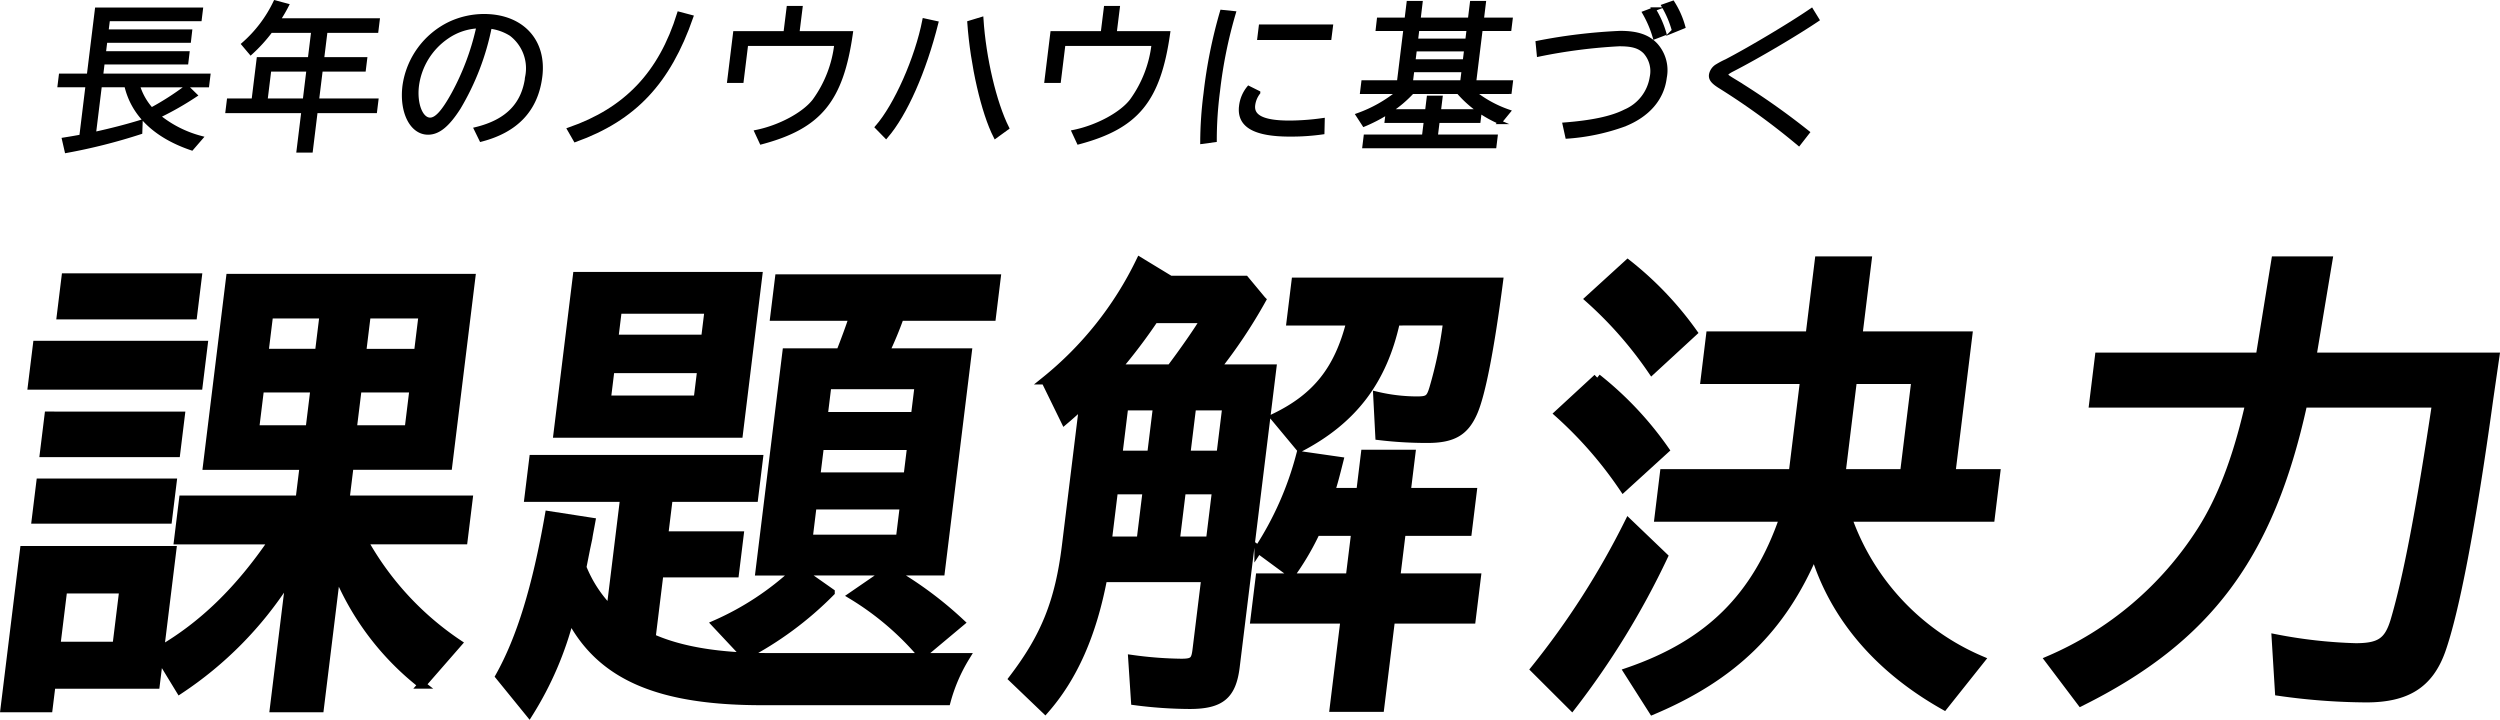
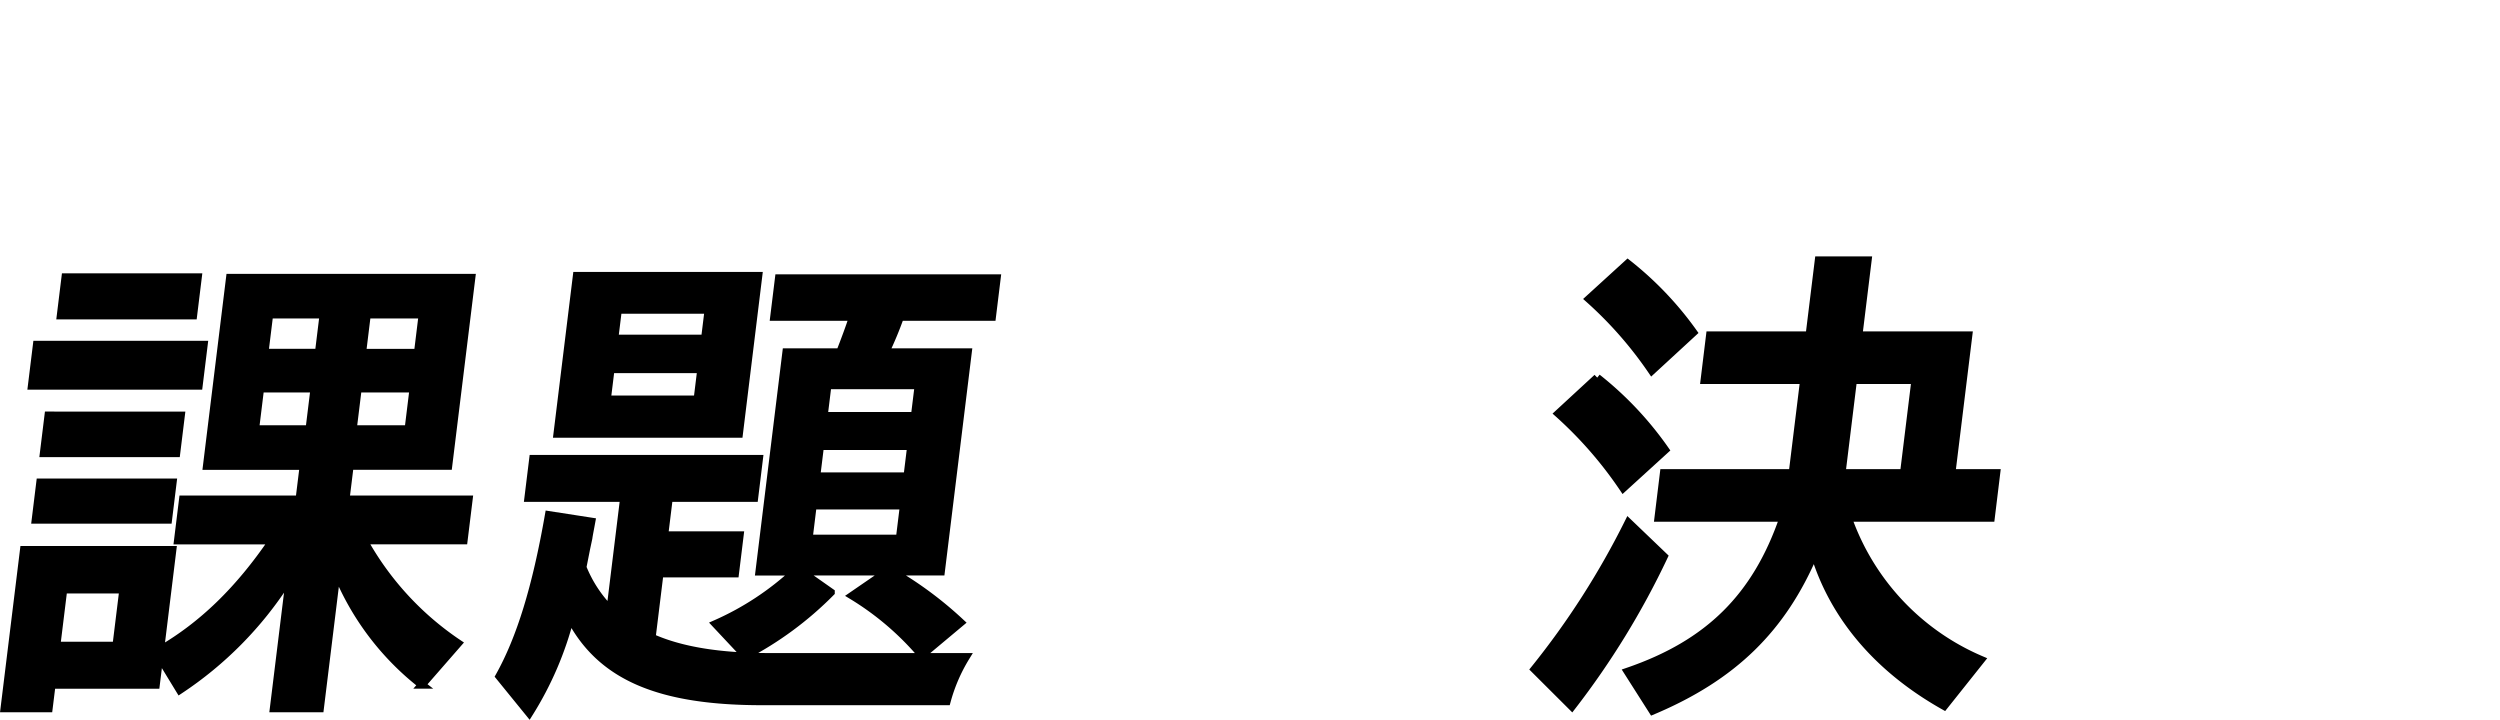
<svg xmlns="http://www.w3.org/2000/svg" width="319.912" height="92.092">
  <defs>
    <clipPath id="a">
-       <path data-name="長方形 24109" fill="none" d="M0 0h225.56v19.609H0z" />
-     </clipPath>
+       </clipPath>
  </defs>
  <g data-name="グループ 12288">
    <g data-name="グループ 12216" stroke="#000" stroke-miterlimit="10">
      <path data-name="パス 9805" d="M20.497 83.166c5.4-3.139 10.048-7.606 14.4-14H22.764l.645-5.252h14.909l.527-4.285H26.468l2.958-24.085h30.9l-2.958 24.078H44.753l-.527 4.285h15.755l-.645 5.252h-12.8a38.082 38.082 0 0012.085 13.159l-4.635 5.311a35.006 35.006 0 01-10.9-14.425l-2.142 17.444h-5.915l2.076-16.9-.452.724a47.252 47.252 0 01-13.649 13.822l-2.611-4.286-.445 3.622H6.609l-.372 3.019H.568l2.49-20.282h19.01zm5.581-39.055l-.646 5.253H4.068l.646-5.253zm-3.976 17.627l-.586 4.769H4.556l.585-4.769zm1.052-8.572l-.593 4.83H5.6l.593-4.83zM7.224 82.623h7.665l.883-7.183H8.106zm18.1-47.142l-.6 4.889H7.768l.6-4.889zm7.331 19.436h6.942l.637-5.192h-6.941zm1.2-9.779h6.942l.6-4.889h-6.941zm19.054 4.587h-7.123l-.638 5.192h7.124zm1.163-9.476h-7.123l-.6 4.889h7.123z" />
      <path data-name="パス 9806" d="M83.397 81.594c3.776 1.689 8.751 2.475 15.089 2.475h25.11a21.56 21.56 0 00-2.447 5.672H97.91c-13.59.062-21.036-3.2-24.946-10.683a43.152 43.152 0 01-5.24 12.194l-3.828-4.71c2.7-4.828 4.713-11.347 6.337-20.643l5.45.845c-.187 1.026-.336 1.75-.38 2.112l-.283 1.328-.478 2.415a16.327 16.327 0 003.559 5.432l1.755-14.306H67.604l.616-5.01h28.911l-.614 5.01H85.591l-.585 4.768h9.657l-.6 4.89h-9.658zm11.17-26.076H71.324l2.483-20.222h23.239zm-16.9-4.406h11.589l.474-3.863H78.141zm.955-7.787h11.59l.452-3.681H79.075zm35.512 29.818a48.124 48.124 0 018.8 6.519l-4.978 4.165a36.495 36.495 0 00-8.9-7.605l4.482-3.079h-10.994l3.778 2.656a44.075 44.075 0 01-10.953 8.089l-3.79-4.044a36.628 36.628 0 0010.178-6.7H97.17l3.447-28.067h6.88c.527-1.329 1.336-3.5 1.644-4.528H99.06l.608-4.948h27.885l-.607 4.948h-11.771a46.463 46.463 0 01-1.884 4.528h10.564l-3.447 28.067zm-10.647-4.226h11.649l.519-4.225h-11.65zm.977-7.967h11.651l.473-3.863h-11.649zm1.431-11.65l-.481 3.924h11.649l.482-3.924z" />
-       <path data-name="パス 9807" d="M162.831 47.127l-4.692 38.209c-.452 3.681-1.928 4.889-5.912 4.889a55.432 55.432 0 01-7-.484l-.359-5.431a49.643 49.643 0 006.279.483c1.51 0 1.781-.241 1.95-1.63l1.127-9.174h-13.038c-1.365 7.182-3.791 12.676-7.44 16.841l-4.159-3.984c4.1-5.372 5.916-9.84 6.8-17.023l2.224-18.108c-.611.544-1.092 1.026-2.373 2.113l-2.509-5.131a44.442 44.442 0 0012.137-15.271l3.875 2.355h9.6l2.156 2.594a65.24 65.24 0 01-5.842 8.753zm-16.889 22.032l.785-6.4h-4.164l-.786 6.4zm3.852-22.032c1.512-1.992 3.708-5.131 4.333-6.277h-6.4a70.7 70.7 0 01-4.755 6.277zm-5.911 4.889l-.757 6.157h4.165l.756-6.157zm10.933 17.143l.786-6.4h-4.347l-.785 6.4zm-3-10.986h4.346l.756-6.157h-4.346zm22.831-.12h5.975l-.6 4.888h8.45l-.63 5.13h-8.45l-.711 5.8h10.321l-.667 5.432h-10.322l-1.385 11.287h-5.976l1.386-11.287H160.51l.667-5.432h11.528l.713-5.8h-5.01l-.143.183-.1.362a34.081 34.081 0 01-2.887 4.827l-4.262-3.138a41.147 41.147 0 005.345-12.072l5.042.724c-.472 1.871-.7 2.777-1.094 3.983h3.743zm4.005-16.9c-1.651 7.545-5.471 12.615-12.306 16.176l-3.261-3.922c5.388-2.6 8.18-6.157 9.713-12.254h-7.666l.63-5.13h26.075c-1.112 8.572-2.254 14.426-3.259 16.719-1.1 2.536-2.656 3.441-5.915 3.441a51.4 51.4 0 01-6.173-.363l-.269-5.191a22.568 22.568 0 005.056.6c1.449 0 1.713-.181 2.117-1.51a53.139 53.139 0 001.777-8.57z" />
      <path data-name="パス 9808" d="M196.364 85.638a103.106 103.106 0 0012.023-18.772l4.536 4.345a103.724 103.724 0 01-11.773 19.2zm11.356-23.179a51.287 51.287 0 00-8.306-9.537l4.971-4.587a43.522 43.522 0 018.7 9.235zm3.657-15.03a50.025 50.025 0 00-8.048-9.175l4.962-4.525a42.96 42.96 0 018.394 8.812zm25.095 18.836a30.892 30.892 0 0017.024 18.168l-4.71 5.915c-8.469-4.768-14.165-11.469-16.612-19.557-4.083 9.659-10.393 15.815-20.7 20.162l-3.188-5.01c10.4-3.561 16.45-9.6 19.92-19.677h-15.994l.7-5.734h16.479l1.46-11.891h-12.736l.7-5.734h12.735l1.179-9.6h6.276l-1.178 9.6h14.063l-2.164 17.626h5.735l-.7 5.734zm.656-17.626l-1.46 11.891h7.968l1.46-11.891z" />
-       <path data-name="パス 9809" d="M294.752 51.655c-4.264 19.5-12.208 30.12-28.472 38.208l-4.1-5.432a43.276 43.276 0 0019.475-16.538c2.542-3.984 4.492-9.054 6.017-15.573l.141-.664h-19.978l.741-6.036h20.582l1.994-12.314h6.822l-2.056 12.314h23.419l-.788 5.432c-2.257 16.419-4.376 27.284-6.13 32.232-1.553 4.286-4.431 6.1-9.622 6.1a81.479 81.479 0 01-11.184-.844l-.423-6.881a62.442 62.442 0 0010.242 1.147c3.079 0 4.133-.725 4.928-3.26 1.632-5.432 3.34-14.426 5.355-27.886z" />
    </g>
    <g data-name="グループ 12649">
      <g data-name="グループ 12648" clip-path="url(#a)" transform="translate(7.335)">
        <path data-name="パス 10283" d="M6.3 4.016H17l-.14 1.214H6.155L5.963 6.8h10.7L16.52 8H5.815l-.2 1.672h13.724l-.154 1.253h-8.874a7.99 7.99 0 001.731 3.085 35.492 35.492 0 004.514-2.9l1.1 1.075a39.207 39.207 0 01-4.727 2.687 14.437 14.437 0 005.451 2.765L17.2 19c-4.643-1.572-7.527-4.339-8.381-8.08H5.457l-.763 6.21.142-.018c2-.439 3.954-.936 5.836-1.514l-.045 1.334a72.8 72.8 0 01-9.446 2.389l-.336-1.474c1.118-.18 1.218-.2 2.216-.378l.8-6.548H.283l.154-1.253h3.581L5.056 1.21h13.331l-.153 1.254H6.494z" />
        <path data-name="パス 10284" d="M6.3 4.016H17l-.14 1.214H6.155L5.963 6.8h10.7L16.52 8H5.815l-.2 1.672h13.724l-.154 1.253h-8.874a7.99 7.99 0 001.731 3.085 35.492 35.492 0 004.514-2.9l1.1 1.075a39.207 39.207 0 01-4.727 2.687 14.437 14.437 0 005.451 2.765L17.2 19c-4.643-1.572-7.527-4.339-8.381-8.08H5.457l-.763 6.21.142-.018c2-.439 3.954-.936 5.836-1.514l-.045 1.334a72.8 72.8 0 01-9.446 2.389l-.336-1.474c1.118-.18 1.218-.2 2.216-.378l.8-6.548H.283l.154-1.253h3.581L5.056 1.21h13.331l-.153 1.254H6.494z" fill="none" stroke="#000" stroke-miterlimit="10" stroke-width=".5" />
        <path data-name="パス 10285" d="M33.889 7.558H39.4l-.166 1.354h-5.511l-.484 3.939h7.6l-.169 1.374h-7.6l-.62 5.054h-1.591l.62-5.054h-9.71l.169-1.374H25.1l.65-5.293h6.55l.442-3.6h-5.434a19.734 19.734 0 01-2.553 2.806l-.938-1.114a16.6 16.6 0 004.06-5.355l1.5.4a19.735 19.735 0 01-1.107 1.891h12.737l-.168 1.373h-6.507zm-1.758 1.354h-4.994l-.484 3.939h5z" />
        <path data-name="パス 10286" d="M33.889 7.558H39.4l-.166 1.354h-5.511l-.484 3.939h7.6l-.169 1.374h-7.6l-.62 5.054h-1.591l.62-5.054h-9.71l.169-1.374H25.1l.65-5.293h6.55l.442-3.6h-5.434a19.734 19.734 0 01-2.553 2.806l-.938-1.114a16.6 16.6 0 004.06-5.355l1.5.4a19.735 19.735 0 01-1.107 1.891h12.737l-.168 1.373h-6.507zm-1.758 1.354h-4.994l-.484 3.939h5z" fill="none" stroke="#000" stroke-miterlimit="10" stroke-width=".5" />
        <path data-name="パス 10287" d="M53.567 16.514c4-.975 6.117-3.145 6.554-6.706a5.491 5.491 0 00-2.058-5.433 6.49 6.49 0 00-2.709-.956 32.672 32.672 0 01-3.98 10.368c-1.426 2.229-2.621 3.2-3.935 3.2-2.089 0-3.435-2.646-3.024-5.99a10.459 10.459 0 015.857-8 10.353 10.353 0 014.335-.956c4.816 0 7.77 3.165 7.21 7.723q-.78 6.357-7.582 8.119zm.319-13.135a7.584 7.584 0 00-4.025 1.354 8.962 8.962 0 00-3.83 6.228c-.286 2.329.5 4.339 1.676 4.339.8 0 1.692-.976 2.946-3.244a32.317 32.317 0 003.148-8.3z" />
        <path data-name="パス 10288" d="M53.567 16.514c4-.975 6.117-3.145 6.554-6.706a5.491 5.491 0 00-2.058-5.433 6.49 6.49 0 00-2.709-.956 32.672 32.672 0 01-3.98 10.368c-1.426 2.229-2.621 3.2-3.935 3.2-2.089 0-3.435-2.646-3.024-5.99a10.459 10.459 0 015.857-8 10.353 10.353 0 014.335-.956c4.816 0 7.77 3.165 7.21 7.723q-.78 6.357-7.582 8.119zm.319-13.135a7.584 7.584 0 00-4.025 1.354 8.962 8.962 0 00-3.83 6.228c-.286 2.329.5 4.339 1.676 4.339.8 0 1.692-.976 2.946-3.244a32.317 32.317 0 003.148-8.3z" fill="none" stroke="#000" stroke-miterlimit="10" stroke-width=".5" />
        <path data-name="パス 10289" d="M65.5 16.554c7.274-2.528 11.684-7.165 14.054-14.807l1.581.419c-2.921 8.4-7.291 13.034-14.848 15.76z" />
        <path data-name="パス 10290" d="M65.5 16.554c7.274-2.528 11.684-7.165 14.054-14.807l1.581.419c-2.921 8.4-7.291 13.034-14.848 15.76z" fill="none" stroke="#000" stroke-miterlimit="10" stroke-width=".5" />
-         <path data-name="パス 10291" d="M95.114 1.011l-.4 3.225h6.845c-1.217 8.616-4 12-11.467 13.989l-.629-1.354c3.02-.616 6.109-2.288 7.415-4a15.236 15.236 0 002.8-7.243H88.16l-.581 4.736h-1.611l.752-6.128h6.446l.4-3.225z" />
        <path data-name="パス 10292" d="M95.114 1.011l-.4 3.225h6.845c-1.217 8.616-4 12-11.467 13.989l-.629-1.354c3.02-.616 6.109-2.288 7.415-4a15.236 15.236 0 002.8-7.243H88.16l-.581 4.736h-1.611l.752-6.128h6.446l.4-3.225z" fill="none" stroke="#000" stroke-miterlimit="10" stroke-width=".5" />
        <path data-name="パス 10293" d="M104.884 16.275c2.431-2.786 5.1-8.8 6.055-13.672l1.551.339c-1.556 6.189-3.956 11.641-6.44 14.527zm15.154 1.194c-1.572-3.084-2.958-9.135-3.345-14.567l1.571-.478c.322 5 1.667 10.727 3.281 13.95z" />
        <path data-name="パス 10294" d="M104.884 16.275c2.431-2.786 5.1-8.8 6.055-13.672l1.551.339c-1.556 6.189-3.956 11.641-6.44 14.527zm15.154 1.194c-1.572-3.084-2.958-9.135-3.345-14.567l1.571-.478c.322 5 1.667 10.727 3.281 13.95z" fill="none" stroke="#000" stroke-miterlimit="10" stroke-width=".5" />
        <path data-name="パス 10295" d="M135.712 1.011l-.4 3.225h6.845c-1.217 8.616-4 12-11.467 13.989l-.629-1.354c3.02-.616 6.11-2.288 7.415-4a15.236 15.236 0 002.8-7.243h-11.518l-.581 4.736h-1.611l.752-6.128h6.446l.4-3.225z" />
        <path data-name="パス 10296" d="M135.712 1.011l-.4 3.225h6.845c-1.217 8.616-4 12-11.467 13.989l-.629-1.354c3.02-.616 6.11-2.288 7.415-4a15.236 15.236 0 002.8-7.243h-11.518l-.581 4.736h-1.611l.752-6.128h6.446l.4-3.225z" fill="none" stroke="#000" stroke-miterlimit="10" stroke-width=".5" />
        <path data-name="パス 10297" d="M146.5 18.165a50.293 50.293 0 01.424-6.209 62.33 62.33 0 012.1-10.447l1.533.158a58.5 58.5 0 00-2.02 9.971 48.539 48.539 0 00-.417 6.308zm15.4-1.214a28.66 28.66 0 01-4.154.28c-4.556 0-6.581-1.175-6.278-3.642a4.5 4.5 0 01.984-2.349l1.238.617a3.289 3.289 0 00-.653 1.592c-.186 1.512 1.3 2.229 4.641 2.229a31.546 31.546 0 004.258-.319zm1.089-13.572l-.189 1.493h-8.994l.184-1.493z" />
        <path data-name="パス 10298" d="M146.5 18.165a50.293 50.293 0 01.424-6.209 62.33 62.33 0 012.1-10.447l1.533.158a58.5 58.5 0 00-2.02 9.971 48.539 48.539 0 00-.417 6.308zm15.4-1.214a28.66 28.66 0 01-4.154.28c-4.556 0-6.581-1.175-6.278-3.642a4.5 4.5 0 01.984-2.349l1.238.617a3.289 3.289 0 00-.653 1.592c-.186 1.512 1.3 2.229 4.641 2.229a31.546 31.546 0 004.258-.319zm1.089-13.572l-.189 1.493h-8.994l.184-1.493z" fill="none" stroke="#000" stroke-miterlimit="10" stroke-width=".5" />
        <path data-name="パス 10299" d="M181.2 11.778a15 15 0 004.51 2.487l-1.124 1.373a14.614 14.614 0 01-5.3-3.86h-5.91a15.385 15.385 0 01-2.908 2.448h4.8l.213-1.733h1.532l-.212 1.733h5.232l-.154 1.253h-5.232l-.244 1.99h7.66l-.155 1.254h-16.656l.154-1.254h7.462l.244-1.99H170.1l.134-1.094-.15.1a20.475 20.475 0 01-2.868 1.472l-.8-1.233a17.423 17.423 0 005.218-2.945h-4.677l.154-1.254h4.556l.836-6.806h-3.542L169.1 2.5h3.542l.261-2.13h1.552L174.2 2.5h6.547l.261-2.13h1.552l-.26 2.13h3.68l-.149 1.214h-3.68l-.836 6.806h4.7l-.154 1.254zm-7.8-2.787l-.188 1.533h6.547l.188-1.533zm.328-2.666l-.186 1.512h6.547l.186-1.512zm.32-2.607l-.181 1.472h6.547l.181-1.472z" />
        <path data-name="パス 10300" d="M181.2 11.778a15 15 0 004.51 2.487l-1.124 1.373a14.614 14.614 0 01-5.3-3.86h-5.91a15.385 15.385 0 01-2.908 2.448h4.8l.213-1.733h1.532l-.212 1.733h5.232l-.154 1.253h-5.232l-.244 1.99h7.66l-.155 1.254h-16.656l.154-1.254h7.462l.244-1.99H170.1l.134-1.094-.15.1a20.475 20.475 0 01-2.868 1.472l-.8-1.233a17.423 17.423 0 005.218-2.945h-4.677l.154-1.254h4.556l.836-6.806h-3.542L169.1 2.5h3.542l.261-2.13h1.552L174.2 2.5h6.547l.261-2.13h1.552l-.26 2.13h3.68l-.149 1.214h-3.68l-.836 6.806h4.7l-.154 1.254zm-7.8-2.787l-.188 1.533h6.547l.188-1.533zm.328-2.666l-.186 1.512h6.547l.186-1.512zm.32-2.607l-.181 1.472h6.547l.181-1.472z" fill="none" stroke="#000" stroke-miterlimit="10" stroke-width=".5" />
        <path data-name="パス 10301" d="M189.419 5.469A70.57 70.57 0 01200 4.2c2.188 0 3.562.478 4.565 1.552a4.846 4.846 0 011.139 4.18c-.333 2.706-2.164 4.815-5.218 6.029a26.739 26.739 0 01-7.272 1.533l-.344-1.572c3.556-.279 6.069-.816 7.747-1.672a5.667 5.667 0 003.4-4.358 3.674 3.674 0 00-.856-3.244c-.727-.716-1.611-.975-3.282-.975A68.759 68.759 0 00189.568 7zm14.989-.7a14.14 14.14 0 00-1.329-3.124l1.211-.457a12.326 12.326 0 011.37 3.1zm2.452-.855a12.955 12.955 0 00-1.324-3.143l1.184-.418a11.145 11.145 0 011.356 3.066z" />
-         <path data-name="パス 10302" d="M189.419 5.469A70.57 70.57 0 01200 4.2c2.188 0 3.562.478 4.565 1.552a4.846 4.846 0 011.139 4.18c-.333 2.706-2.164 4.815-5.218 6.029a26.739 26.739 0 01-7.272 1.533l-.344-1.572c3.556-.279 6.069-.816 7.747-1.672a5.667 5.667 0 003.4-4.358 3.674 3.674 0 00-.856-3.244c-.727-.716-1.611-.975-3.282-.975A68.759 68.759 0 00189.568 7zm14.989-.7a14.14 14.14 0 00-1.329-3.124l1.211-.457a12.326 12.326 0 011.37 3.1zm2.452-.855a12.955 12.955 0 00-1.324-3.143l1.184-.418a11.145 11.145 0 011.356 3.066z" fill="none" stroke="#000" stroke-miterlimit="10" stroke-width=".5" />
        <path data-name="パス 10303" d="M222.853 18.4a89.45 89.45 0 00-10.177-7.384c-.866-.556-1.137-.934-1.074-1.452a1.65 1.65 0 01.814-1.135 10.574 10.574 0 011.171-.617c2.977-1.552 8.193-4.656 10.887-6.507l.747 1.214c-2.56 1.731-7.561 4.7-10.81 6.368-.552.28-.815.478-.832.617-.027.218.028.259 1.175.956a92.957 92.957 0 019.233 6.487z" />
        <path data-name="パス 10304" d="M222.853 18.4a89.45 89.45 0 00-10.177-7.384c-.866-.556-1.137-.934-1.074-1.452a1.65 1.65 0 01.814-1.135 10.574 10.574 0 011.171-.617c2.977-1.552 8.193-4.656 10.887-6.507l.747 1.214c-2.56 1.731-7.561 4.7-10.81 6.368-.552.28-.815.478-.832.617-.027.218.028.259 1.175.956a92.957 92.957 0 019.233 6.487z" fill="none" stroke="#000" stroke-miterlimit="10" stroke-width=".5" />
      </g>
    </g>
  </g>
</svg>